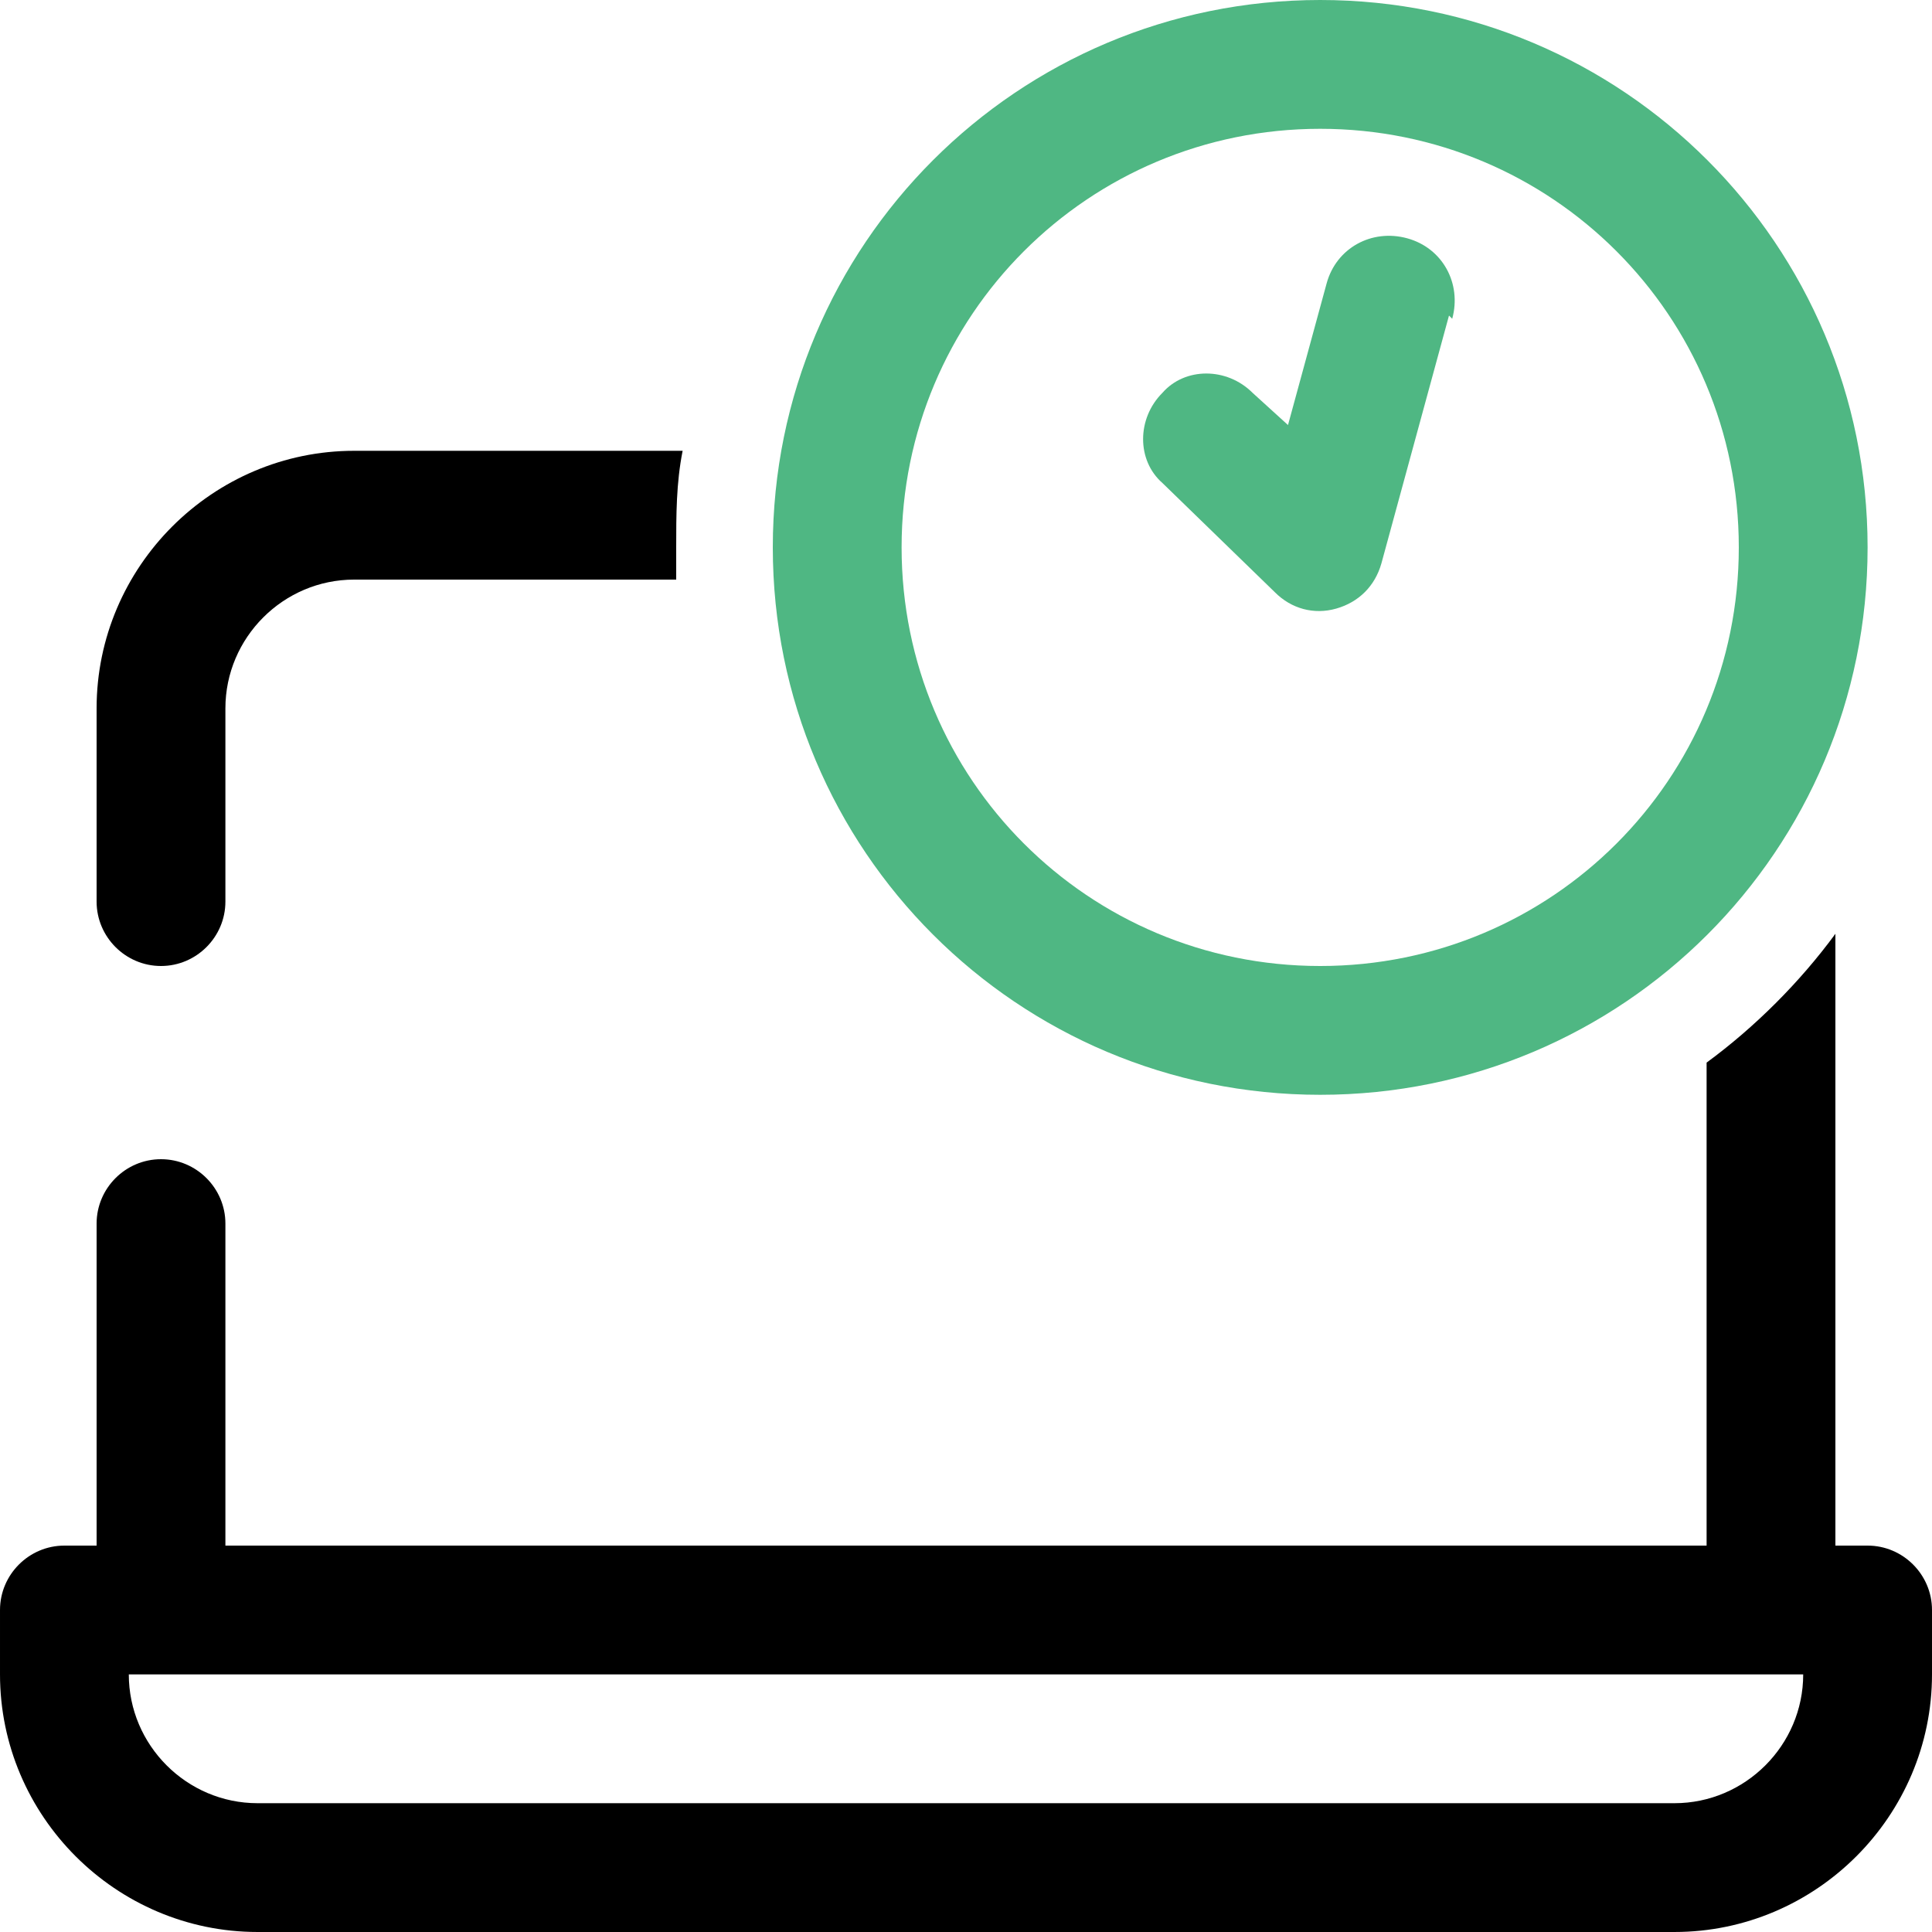
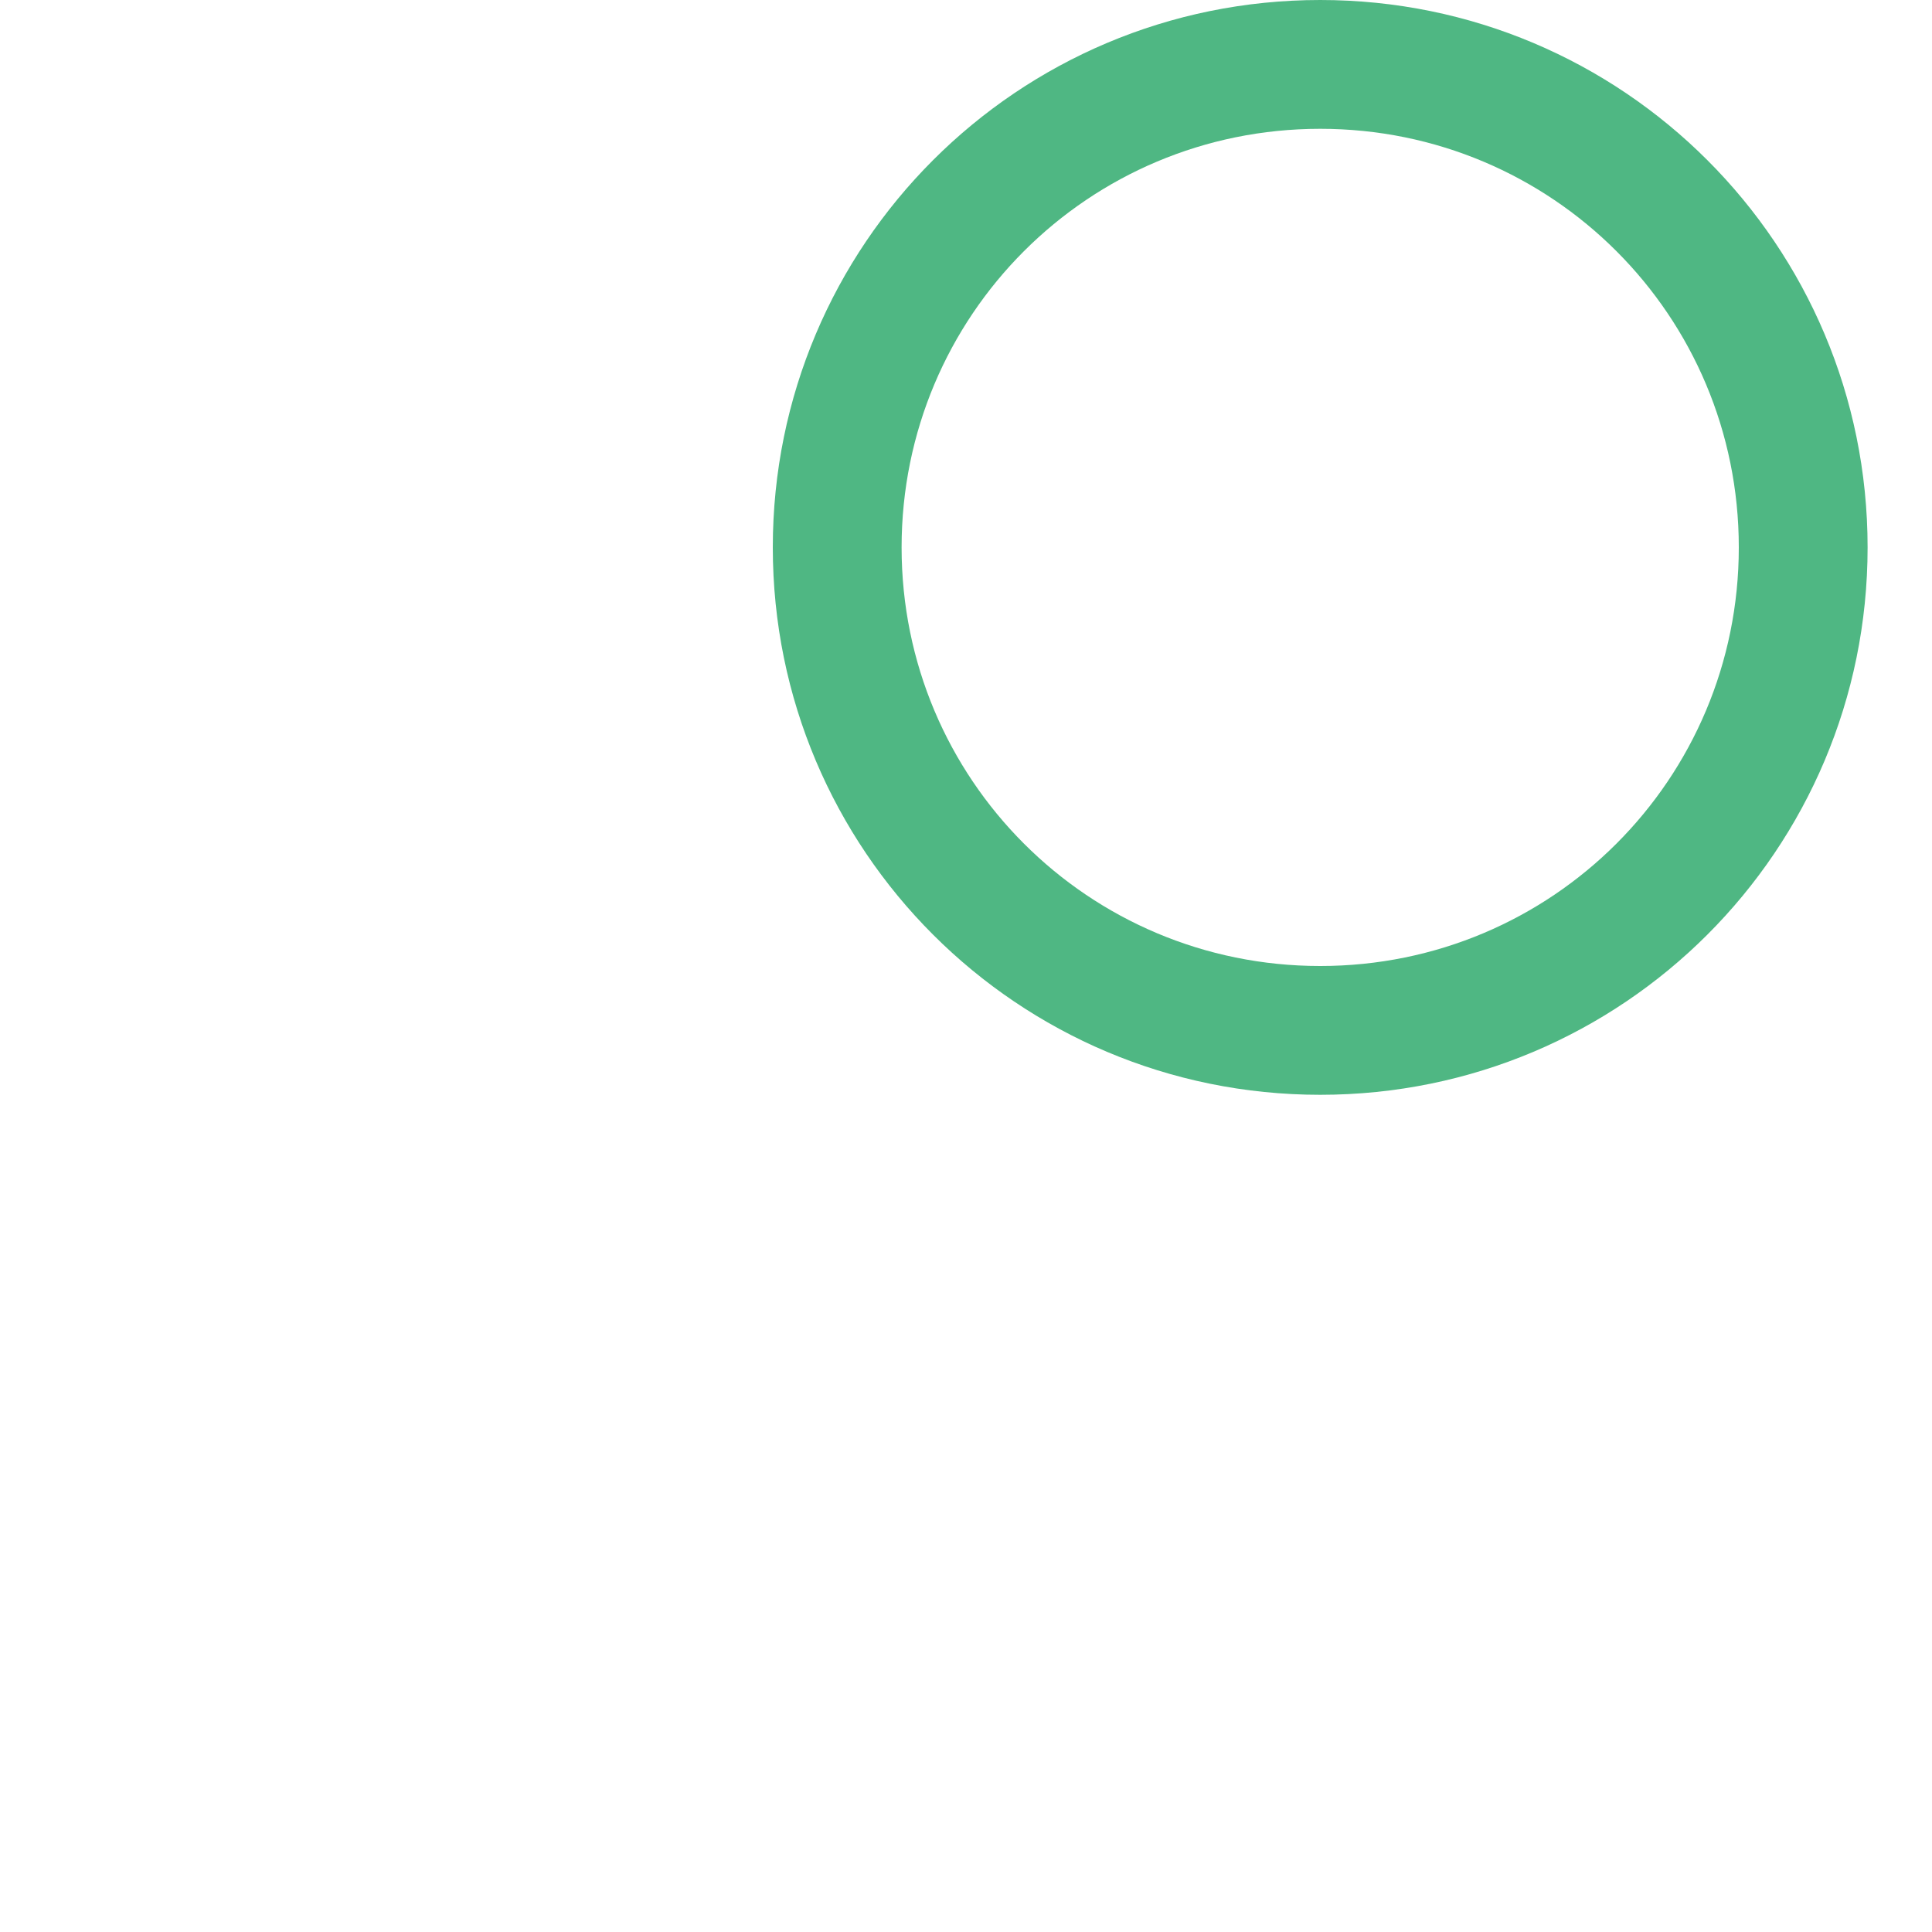
<svg xmlns="http://www.w3.org/2000/svg" id="Layer_1" data-name="Layer 1" viewBox="0 0 60 60">
  <defs>
    <style>      .cls-1, .cls-2 {        fill: #000;      }      .cls-1, .cls-2, .cls-3, .cls-4 {        stroke-width: 0px;      }      .cls-2, .cls-3 {        fill-rule: evenodd;      }      .cls-3, .cls-4 {        fill: #4fb783;      }    </style>
  </defs>
-   <path class="cls-4" d="M45.1,9.9c.3-1.1-.3-2.2-1.4-2.5s-2.2.3-2.5,1.4l-1.2,4.4-1.1-1c-.8-.8-2.1-.8-2.8,0-.8.8-.8,2.1,0,2.8l3.5,3.4c.5.5,1.2.7,1.9.5.7-.2,1.2-.7,1.4-1.4l2.1-7.7Z" />
  <path class="cls-3" d="M24,17C24,7.6,31.6,0,41,0s17,7.6,17,17-7.6,17-17,17-17-7.6-17-17ZM41,4c-7.2,0-13,5.8-13,13s5.8,13,13,13,13-5.8,13-13-5.8-13-13-13Z" />
-   <path class="cls-1" d="M11,18h10c0-.3,0-.7,0-1,0-1,0-2,.2-3h-10.2c-4.4,0-8,3.6-8,8v6c0,1.1.9,2,2,2s2-.9,2-2v-6c0-2.2,1.8-4,4-4Z" />
-   <path class="cls-2" d="M7,38c0-1.1-.9-2-2-2s-2,.9-2,2v10h-1c-1.1,0-2,.9-2,2v2c0,4.4,3.6,8,8,8h44c4.4,0,8-3.6,8-8v-2c0-1.1-.9-2-2-2h-1v-19c-1.1,1.5-2.5,2.9-4,4v15H7v-10ZM4,52c0,2.2,1.8,4,4,4h44c2.2,0,4-1.8,4-4H4Z" />
</svg>